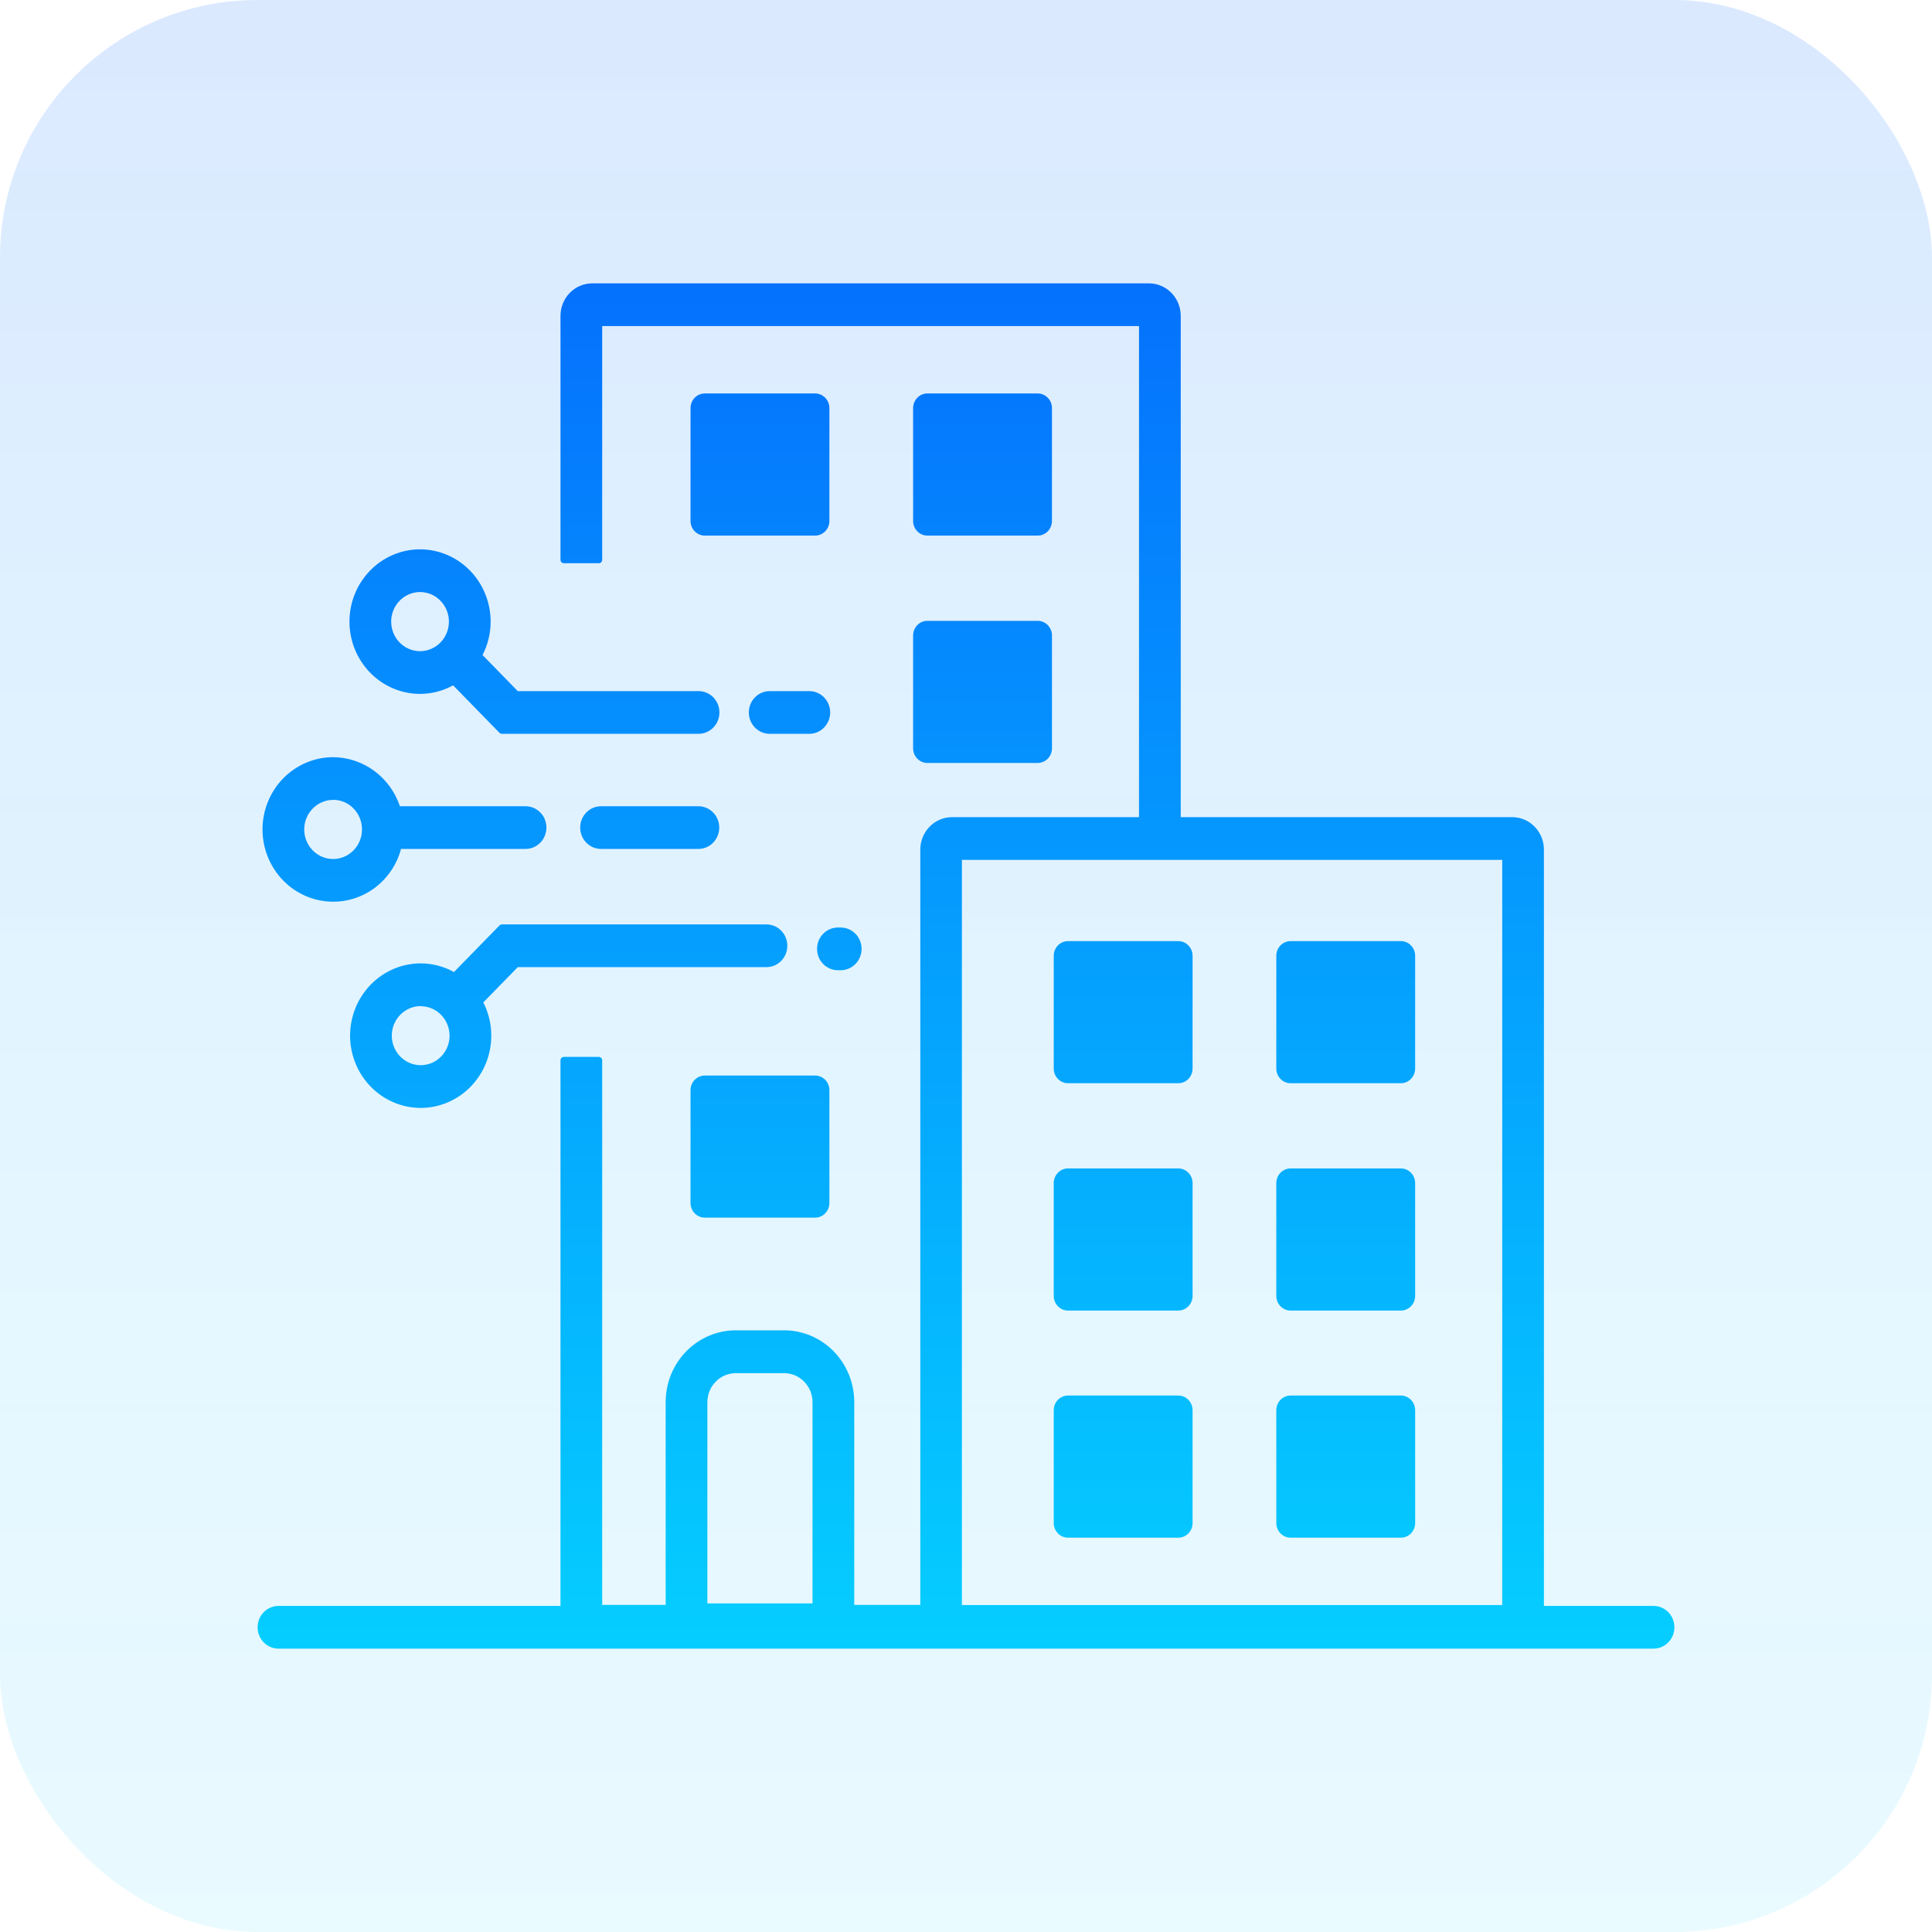
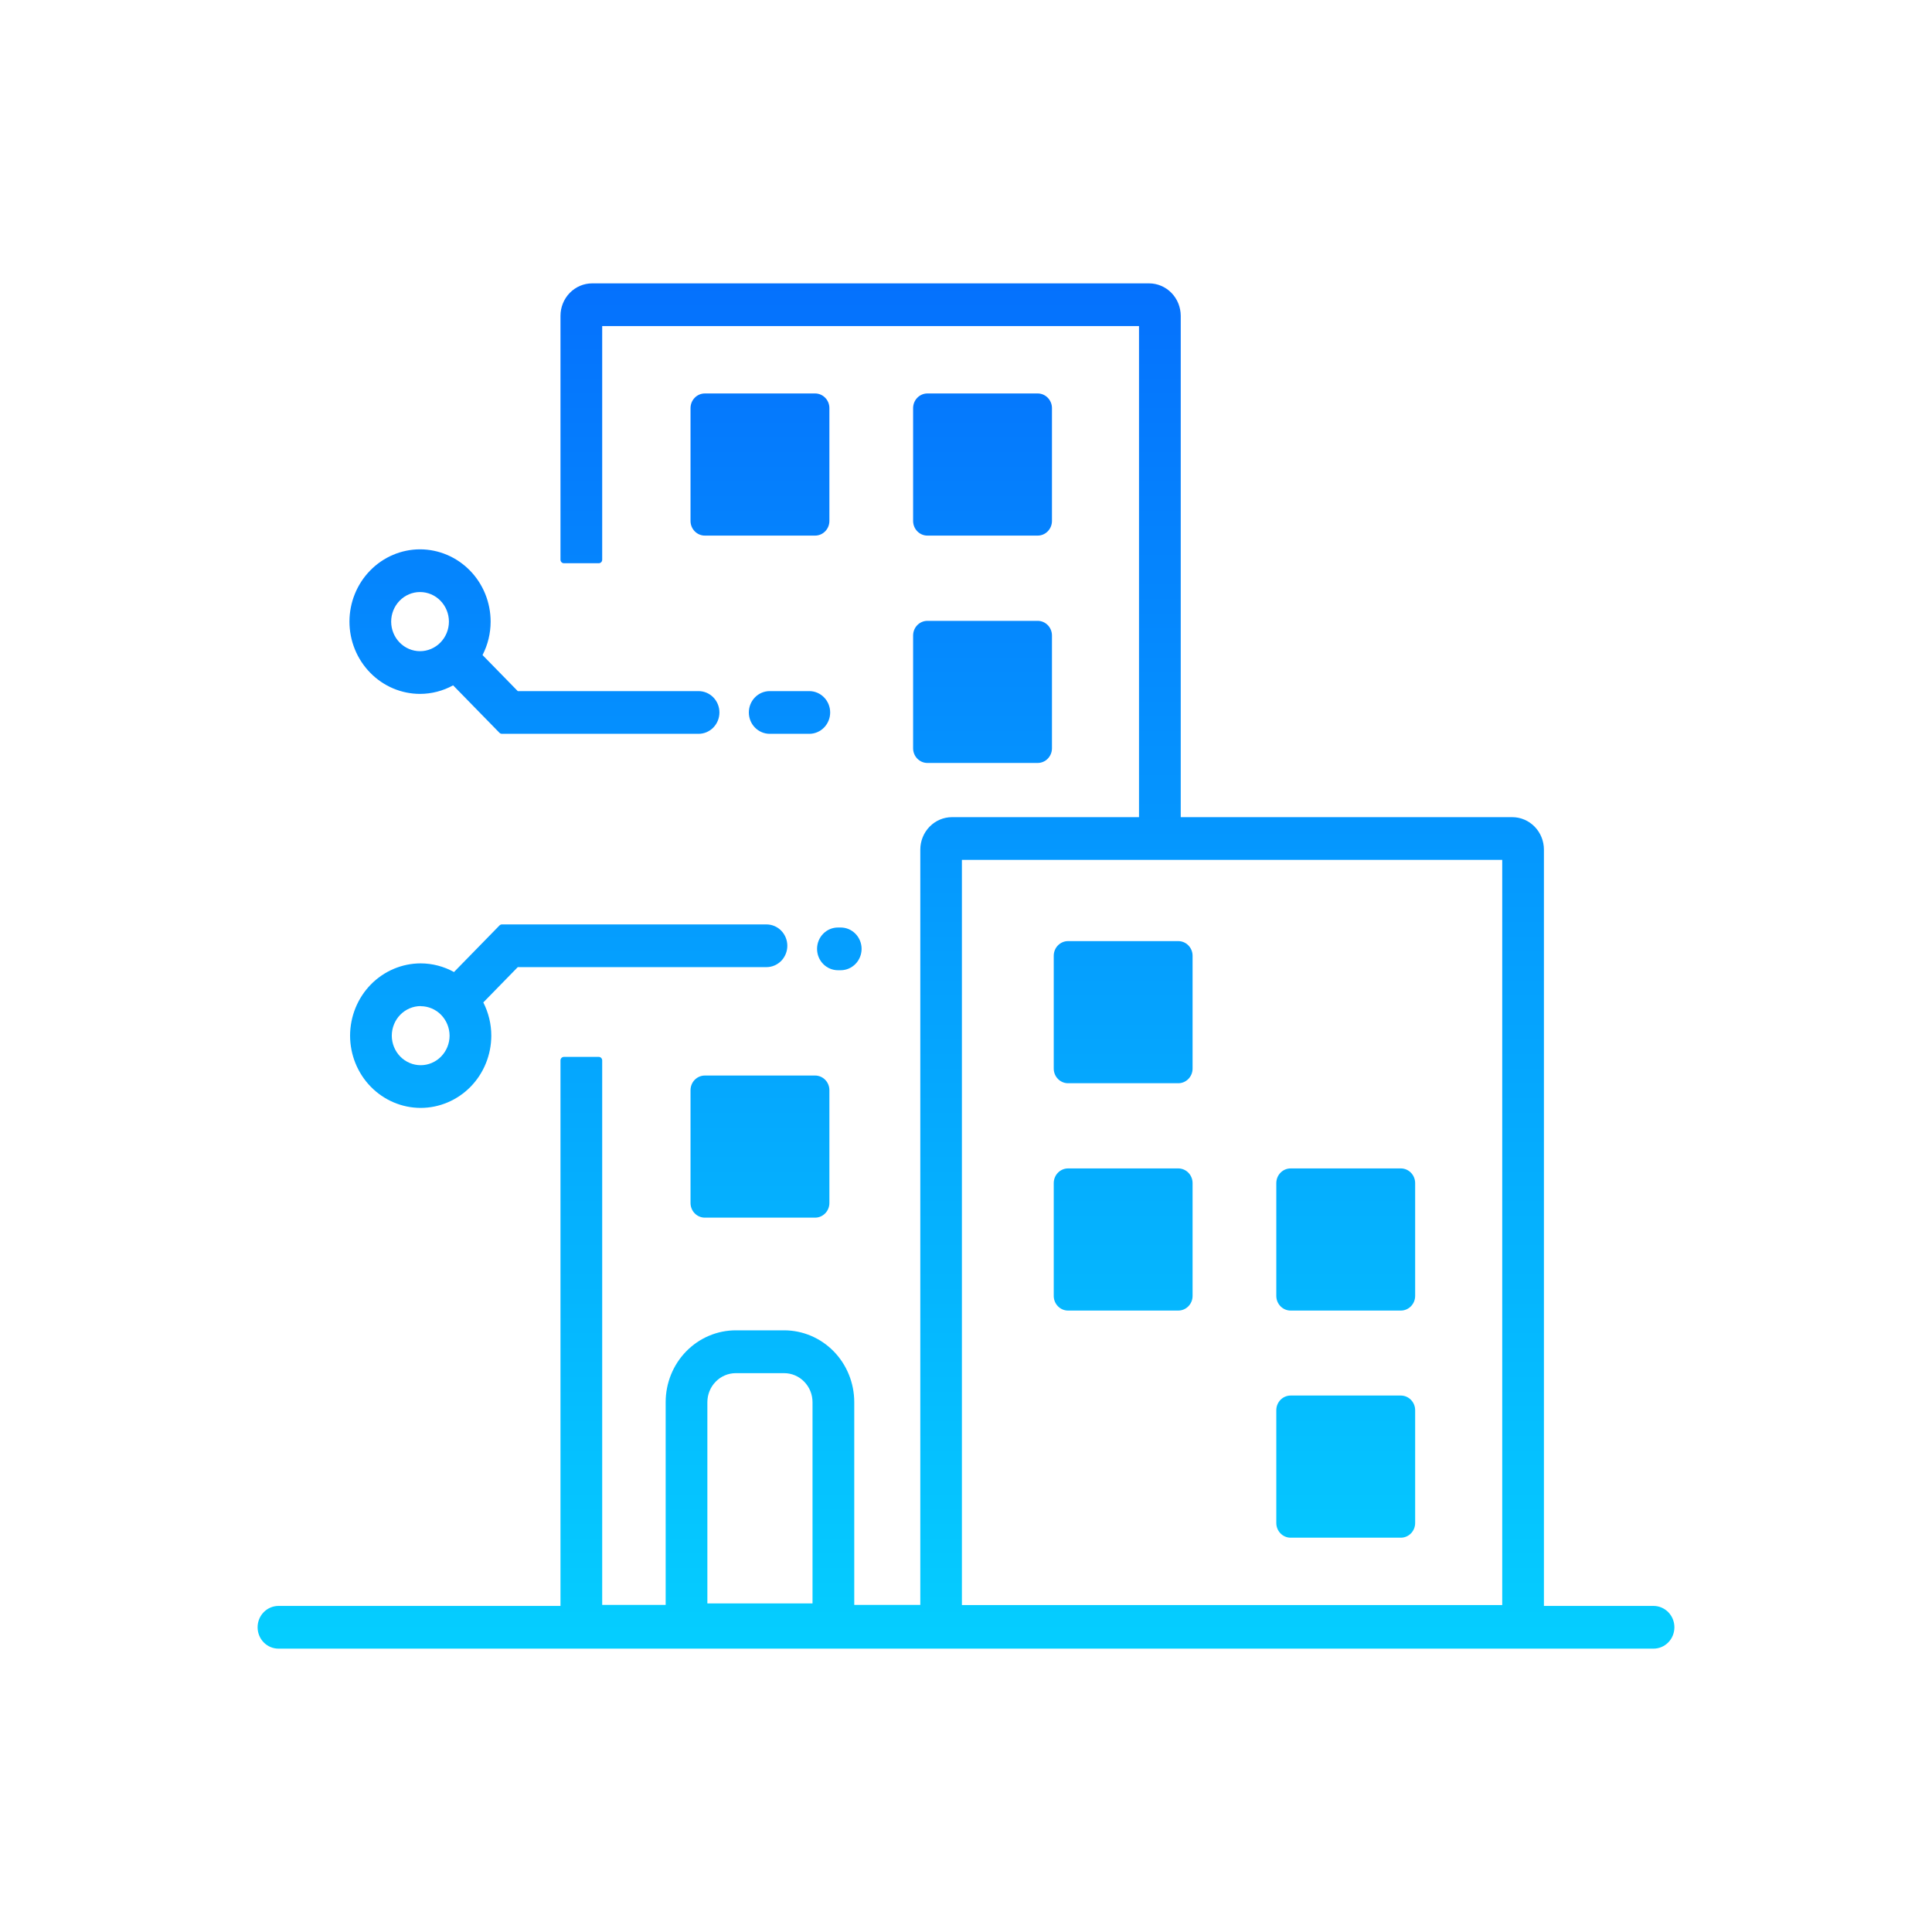
<svg xmlns="http://www.w3.org/2000/svg" width="75" height="75" viewBox="0 0 75 75" fill="none">
-   <rect width="75" height="75" rx="10" fill="url(#paint0_linear_634_29114)" fill-opacity="0.15" />
  <path d="M31.641 15.274H27.363C27.055 15.274 26.806 15.529 26.806 15.843V20.223C26.806 20.537 27.055 20.792 27.363 20.792H31.641C31.948 20.792 32.197 20.537 32.197 20.223V15.843C32.197 15.529 31.948 15.274 31.641 15.274Z" fill="url(#paint1_linear_634_29114)" />
  <path d="M40.281 15.274H36.003C35.696 15.274 35.447 15.529 35.447 15.843V20.223C35.447 20.537 35.696 20.792 36.003 20.792H40.281C40.588 20.792 40.837 20.537 40.837 20.223V15.843C40.837 15.529 40.588 15.274 40.281 15.274Z" fill="url(#paint2_linear_634_29114)" />
  <path d="M31.641 41.752H27.363C27.055 41.752 26.806 42.006 26.806 42.321V46.7C26.806 47.014 27.055 47.269 27.363 47.269H31.641C31.948 47.269 32.197 47.014 32.197 46.7V42.321C32.197 42.006 31.948 41.752 31.641 41.752Z" fill="url(#paint3_linear_634_29114)" />
  <path d="M40.281 24.101H36.003C35.696 24.101 35.447 24.355 35.447 24.67V29.049C35.447 29.363 35.696 29.618 36.003 29.618H40.281C40.588 29.618 40.837 29.363 40.837 29.049V24.67C40.837 24.355 40.588 24.101 40.281 24.101Z" fill="url(#paint4_linear_634_29114)" />
  <path d="M45.74 36.534H41.462C41.155 36.534 40.906 36.788 40.906 37.103V41.482C40.906 41.796 41.155 42.051 41.462 42.051H45.74C46.047 42.051 46.296 41.796 46.296 41.482V37.103C46.296 36.788 46.047 36.534 45.74 36.534Z" fill="url(#paint5_linear_634_29114)" />
-   <path d="M54.38 36.534H50.102C49.795 36.534 49.546 36.788 49.546 37.103V41.482C49.546 41.796 49.795 42.051 50.102 42.051H54.38C54.687 42.051 54.936 41.796 54.936 41.482V37.103C54.936 36.788 54.687 36.534 54.38 36.534Z" fill="url(#paint6_linear_634_29114)" />
  <path d="M45.74 45.358H41.462C41.155 45.358 40.906 45.613 40.906 45.928V50.307C40.906 50.621 41.155 50.876 41.462 50.876H45.74C46.047 50.876 46.296 50.621 46.296 50.307V45.928C46.296 45.613 46.047 45.358 45.74 45.358Z" fill="url(#paint7_linear_634_29114)" />
  <path d="M54.38 45.358H50.102C49.795 45.358 49.546 45.613 49.546 45.928V50.307C49.546 50.621 49.795 50.876 50.102 50.876H54.38C54.687 50.876 54.936 50.621 54.936 50.307V45.928C54.936 45.613 54.687 45.358 54.38 45.358Z" fill="url(#paint8_linear_634_29114)" />
-   <path d="M45.74 54.175H41.462C41.155 54.175 40.906 54.43 40.906 54.744V59.123C40.906 59.438 41.155 59.693 41.462 59.693H45.74C46.047 59.693 46.296 59.438 46.296 59.123V54.744C46.296 54.43 46.047 54.175 45.74 54.175Z" fill="url(#paint9_linear_634_29114)" />
  <path d="M54.38 54.175H50.102C49.795 54.175 49.546 54.43 49.546 54.744V59.123C49.546 59.438 49.795 59.693 50.102 59.693H54.38C54.687 59.693 54.936 59.438 54.936 59.123V54.744C54.936 54.43 54.687 54.175 54.38 54.175Z" fill="url(#paint10_linear_634_29114)" />
  <path d="M10.81 64C10.595 64 10.389 63.913 10.237 63.757C10.085 63.602 10 63.391 10 63.171C10 62.951 10.085 62.74 10.237 62.585C10.389 62.43 10.595 62.342 10.81 62.342H21.758V41.166C21.758 41.129 21.772 41.094 21.797 41.068C21.823 41.042 21.857 41.028 21.893 41.028H23.242C23.278 41.028 23.312 41.042 23.338 41.068C23.363 41.094 23.377 41.129 23.377 41.166V62.302H25.841V54.428C25.842 53.689 26.129 52.981 26.639 52.459C27.149 51.937 27.841 51.644 28.562 51.643H30.441C31.162 51.644 31.854 51.937 32.364 52.459C32.874 52.981 33.161 53.689 33.162 54.428V62.302H35.726V32.982C35.726 32.648 35.856 32.328 36.087 32.091C36.318 31.855 36.63 31.722 36.957 31.722H44.216V12.658H23.377V21.727C23.377 21.764 23.363 21.799 23.338 21.825C23.312 21.851 23.278 21.865 23.242 21.865H21.893C21.857 21.865 21.823 21.851 21.797 21.825C21.772 21.799 21.758 21.764 21.758 21.727V12.26C21.758 11.926 21.888 11.606 22.118 11.37C22.349 11.134 22.661 11.001 22.987 11H44.605C44.931 11 45.244 11.133 45.475 11.369C45.706 11.606 45.835 11.926 45.836 12.26V31.722H58.704C59.031 31.722 59.343 31.855 59.574 32.091C59.805 32.328 59.935 32.648 59.935 32.982V62.342H64.19C64.405 62.342 64.611 62.43 64.763 62.585C64.915 62.74 65 62.951 65 63.171C65 63.391 64.915 63.602 64.763 63.757C64.611 63.913 64.405 64 64.19 64H10.81ZM58.316 62.309V33.38H37.341V62.309H58.316ZM31.542 62.244V54.433C31.542 54.135 31.426 53.848 31.219 53.637C31.013 53.425 30.733 53.306 30.441 53.306H28.561C28.269 53.306 27.989 53.425 27.783 53.637C27.576 53.848 27.46 54.135 27.46 54.433V62.244H31.542Z" fill="url(#paint11_linear_634_29114)" />
-   <path d="M23.333 32.956C23.118 32.956 22.912 32.868 22.76 32.713C22.608 32.557 22.523 32.347 22.523 32.127C22.523 31.907 22.608 31.696 22.76 31.541C22.912 31.385 23.118 31.298 23.333 31.298H27.111C27.326 31.298 27.532 31.385 27.684 31.541C27.836 31.696 27.921 31.907 27.921 32.127C27.921 32.347 27.836 32.557 27.684 32.713C27.532 32.868 27.326 32.956 27.111 32.956H23.333Z" fill="url(#paint12_linear_634_29114)" />
  <path d="M29.88 28.487C29.665 28.487 29.459 28.399 29.307 28.244C29.155 28.088 29.07 27.878 29.07 27.658C29.07 27.438 29.155 27.227 29.307 27.072C29.459 26.916 29.665 26.829 29.88 26.829H31.417C31.631 26.829 31.837 26.916 31.989 27.072C32.141 27.227 32.227 27.438 32.227 27.658C32.227 27.878 32.141 28.088 31.989 28.244C31.837 28.399 31.631 28.487 31.417 28.487H29.88Z" fill="url(#paint13_linear_634_29114)" />
  <path d="M32.527 37.664C32.313 37.664 32.107 37.576 31.955 37.421C31.803 37.266 31.718 37.055 31.718 36.835C31.718 36.615 31.803 36.404 31.955 36.249C32.107 36.093 32.313 36.006 32.527 36.006H32.637C32.852 36.006 33.057 36.093 33.209 36.249C33.361 36.404 33.447 36.615 33.447 36.835C33.447 37.055 33.361 37.266 33.209 37.421C33.057 37.576 32.852 37.664 32.637 37.664H32.527Z" fill="url(#paint14_linear_634_29114)" />
  <path d="M16.331 43.009C15.604 43.008 14.908 42.712 14.394 42.187C13.88 41.661 13.591 40.948 13.59 40.204C13.591 39.46 13.88 38.747 14.393 38.221C14.907 37.695 15.604 37.399 16.331 37.398C16.782 37.399 17.227 37.515 17.624 37.734L19.389 35.927C19.402 35.914 19.416 35.904 19.433 35.897C19.449 35.889 19.467 35.886 19.485 35.886H29.754C29.969 35.886 30.175 35.973 30.327 36.129C30.478 36.284 30.564 36.495 30.564 36.715C30.564 36.934 30.478 37.145 30.327 37.301C30.175 37.456 29.969 37.544 29.754 37.544H20.1L18.762 38.914C18.965 39.312 19.072 39.755 19.072 40.204C19.071 40.948 18.782 41.661 18.268 42.187C17.754 42.712 17.057 43.008 16.331 43.009ZM16.331 39.056C16.034 39.057 15.749 39.178 15.538 39.393C15.328 39.608 15.21 39.9 15.209 40.204C15.21 40.508 15.328 40.8 15.538 41.015C15.749 41.23 16.034 41.351 16.331 41.351C16.628 41.351 16.913 41.23 17.123 41.015C17.334 40.8 17.452 40.508 17.453 40.204C17.451 39.901 17.332 39.61 17.122 39.395C16.912 39.181 16.628 39.061 16.331 39.06V39.056Z" fill="url(#paint15_linear_634_29114)" />
  <path d="M19.485 28.487C19.467 28.487 19.45 28.483 19.433 28.476C19.417 28.47 19.402 28.459 19.389 28.447L17.59 26.605C17.195 26.822 16.754 26.936 16.305 26.937C15.579 26.936 14.882 26.64 14.369 26.113C13.855 25.587 13.566 24.875 13.566 24.131C13.566 23.387 13.855 22.674 14.369 22.148C14.882 21.622 15.579 21.326 16.305 21.325C17.032 21.326 17.729 21.622 18.243 22.148C18.757 22.674 19.046 23.387 19.046 24.131C19.046 24.583 18.938 25.029 18.732 25.429L20.1 26.829H27.118C27.333 26.829 27.539 26.916 27.691 27.072C27.843 27.227 27.928 27.438 27.928 27.658C27.928 27.878 27.843 28.088 27.691 28.244C27.539 28.399 27.333 28.487 27.118 28.487H19.485ZM16.305 22.983C16.008 22.983 15.723 23.104 15.513 23.32C15.303 23.535 15.185 23.827 15.185 24.131C15.185 24.435 15.303 24.727 15.513 24.942C15.723 25.157 16.008 25.279 16.305 25.279C16.603 25.279 16.888 25.157 17.098 24.942C17.308 24.727 17.427 24.435 17.427 24.131C17.427 23.826 17.308 23.535 17.098 23.32C16.888 23.104 16.603 22.983 16.305 22.983Z" fill="url(#paint16_linear_634_29114)" />
-   <path d="M12.931 35.004C12.205 35.004 11.508 34.708 10.994 34.182C10.481 33.657 10.191 32.944 10.19 32.2C10.191 31.456 10.48 30.743 10.994 30.217C11.508 29.691 12.205 29.395 12.931 29.394C13.503 29.397 14.06 29.582 14.524 29.923C14.989 30.264 15.339 30.745 15.525 31.298H20.403C20.617 31.298 20.823 31.385 20.975 31.541C21.127 31.696 21.212 31.907 21.212 32.127C21.212 32.347 21.127 32.557 20.975 32.713C20.823 32.868 20.617 32.956 20.403 32.956H15.568C15.409 33.546 15.064 34.066 14.588 34.436C14.111 34.806 13.529 35.006 12.931 35.004ZM12.931 31.052C12.634 31.052 12.349 31.173 12.139 31.389C11.928 31.604 11.81 31.896 11.81 32.2C11.81 32.504 11.928 32.796 12.139 33.011C12.349 33.226 12.634 33.347 12.931 33.347C13.229 33.347 13.514 33.226 13.724 33.011C13.934 32.796 14.053 32.504 14.053 32.2C14.053 32.049 14.024 31.899 13.968 31.76C13.912 31.62 13.829 31.493 13.725 31.386C13.621 31.279 13.498 31.194 13.361 31.136C13.225 31.078 13.079 31.048 12.931 31.048V31.052Z" fill="url(#paint17_linear_634_29114)" />
  <defs>
    <linearGradient id="paint0_linear_634_29114" x1="37.5" y1="0" x2="37.5" y2="75" gradientUnits="userSpaceOnUse">
      <stop stop-color="#0B6CFD" />
      <stop offset="1" stop-color="#04CDFF" stop-opacity="0.58" />
    </linearGradient>
    <linearGradient id="paint1_linear_634_29114" x1="37.5" y1="11" x2="37.5" y2="64" gradientUnits="userSpaceOnUse">
      <stop stop-color="#0571FD" />
      <stop offset="1" stop-color="#05CEFF" />
    </linearGradient>
    <linearGradient id="paint2_linear_634_29114" x1="37.5" y1="11" x2="37.5" y2="64" gradientUnits="userSpaceOnUse">
      <stop stop-color="#0571FD" />
      <stop offset="1" stop-color="#05CEFF" />
    </linearGradient>
    <linearGradient id="paint3_linear_634_29114" x1="37.5" y1="11" x2="37.5" y2="64" gradientUnits="userSpaceOnUse">
      <stop stop-color="#0571FD" />
      <stop offset="1" stop-color="#05CEFF" />
    </linearGradient>
    <linearGradient id="paint4_linear_634_29114" x1="37.5" y1="11" x2="37.5" y2="64" gradientUnits="userSpaceOnUse">
      <stop stop-color="#0571FD" />
      <stop offset="1" stop-color="#05CEFF" />
    </linearGradient>
    <linearGradient id="paint5_linear_634_29114" x1="37.5" y1="11" x2="37.5" y2="64" gradientUnits="userSpaceOnUse">
      <stop stop-color="#0571FD" />
      <stop offset="1" stop-color="#05CEFF" />
    </linearGradient>
    <linearGradient id="paint6_linear_634_29114" x1="37.5" y1="11" x2="37.5" y2="64" gradientUnits="userSpaceOnUse">
      <stop stop-color="#0571FD" />
      <stop offset="1" stop-color="#05CEFF" />
    </linearGradient>
    <linearGradient id="paint7_linear_634_29114" x1="37.5" y1="11" x2="37.5" y2="64" gradientUnits="userSpaceOnUse">
      <stop stop-color="#0571FD" />
      <stop offset="1" stop-color="#05CEFF" />
    </linearGradient>
    <linearGradient id="paint8_linear_634_29114" x1="37.5" y1="11" x2="37.5" y2="64" gradientUnits="userSpaceOnUse">
      <stop stop-color="#0571FD" />
      <stop offset="1" stop-color="#05CEFF" />
    </linearGradient>
    <linearGradient id="paint9_linear_634_29114" x1="37.5" y1="11" x2="37.5" y2="64" gradientUnits="userSpaceOnUse">
      <stop stop-color="#0571FD" />
      <stop offset="1" stop-color="#05CEFF" />
    </linearGradient>
    <linearGradient id="paint10_linear_634_29114" x1="37.5" y1="11" x2="37.5" y2="64" gradientUnits="userSpaceOnUse">
      <stop stop-color="#0571FD" />
      <stop offset="1" stop-color="#05CEFF" />
    </linearGradient>
    <linearGradient id="paint11_linear_634_29114" x1="37.5" y1="11" x2="37.5" y2="64" gradientUnits="userSpaceOnUse">
      <stop stop-color="#0571FD" />
      <stop offset="1" stop-color="#05CEFF" />
    </linearGradient>
    <linearGradient id="paint12_linear_634_29114" x1="37.5" y1="11" x2="37.5" y2="64" gradientUnits="userSpaceOnUse">
      <stop stop-color="#0571FD" />
      <stop offset="1" stop-color="#05CEFF" />
    </linearGradient>
    <linearGradient id="paint13_linear_634_29114" x1="37.5" y1="11" x2="37.5" y2="64" gradientUnits="userSpaceOnUse">
      <stop stop-color="#0571FD" />
      <stop offset="1" stop-color="#05CEFF" />
    </linearGradient>
    <linearGradient id="paint14_linear_634_29114" x1="37.5" y1="11" x2="37.5" y2="64" gradientUnits="userSpaceOnUse">
      <stop stop-color="#0571FD" />
      <stop offset="1" stop-color="#05CEFF" />
    </linearGradient>
    <linearGradient id="paint15_linear_634_29114" x1="37.5" y1="11" x2="37.5" y2="64" gradientUnits="userSpaceOnUse">
      <stop stop-color="#0571FD" />
      <stop offset="1" stop-color="#05CEFF" />
    </linearGradient>
    <linearGradient id="paint16_linear_634_29114" x1="37.5" y1="11" x2="37.5" y2="64" gradientUnits="userSpaceOnUse">
      <stop stop-color="#0571FD" />
      <stop offset="1" stop-color="#05CEFF" />
    </linearGradient>
    <linearGradient id="paint17_linear_634_29114" x1="37.5" y1="11" x2="37.5" y2="64" gradientUnits="userSpaceOnUse">
      <stop stop-color="#0571FD" />
      <stop offset="1" stop-color="#05CEFF" />
    </linearGradient>
  </defs>
</svg>